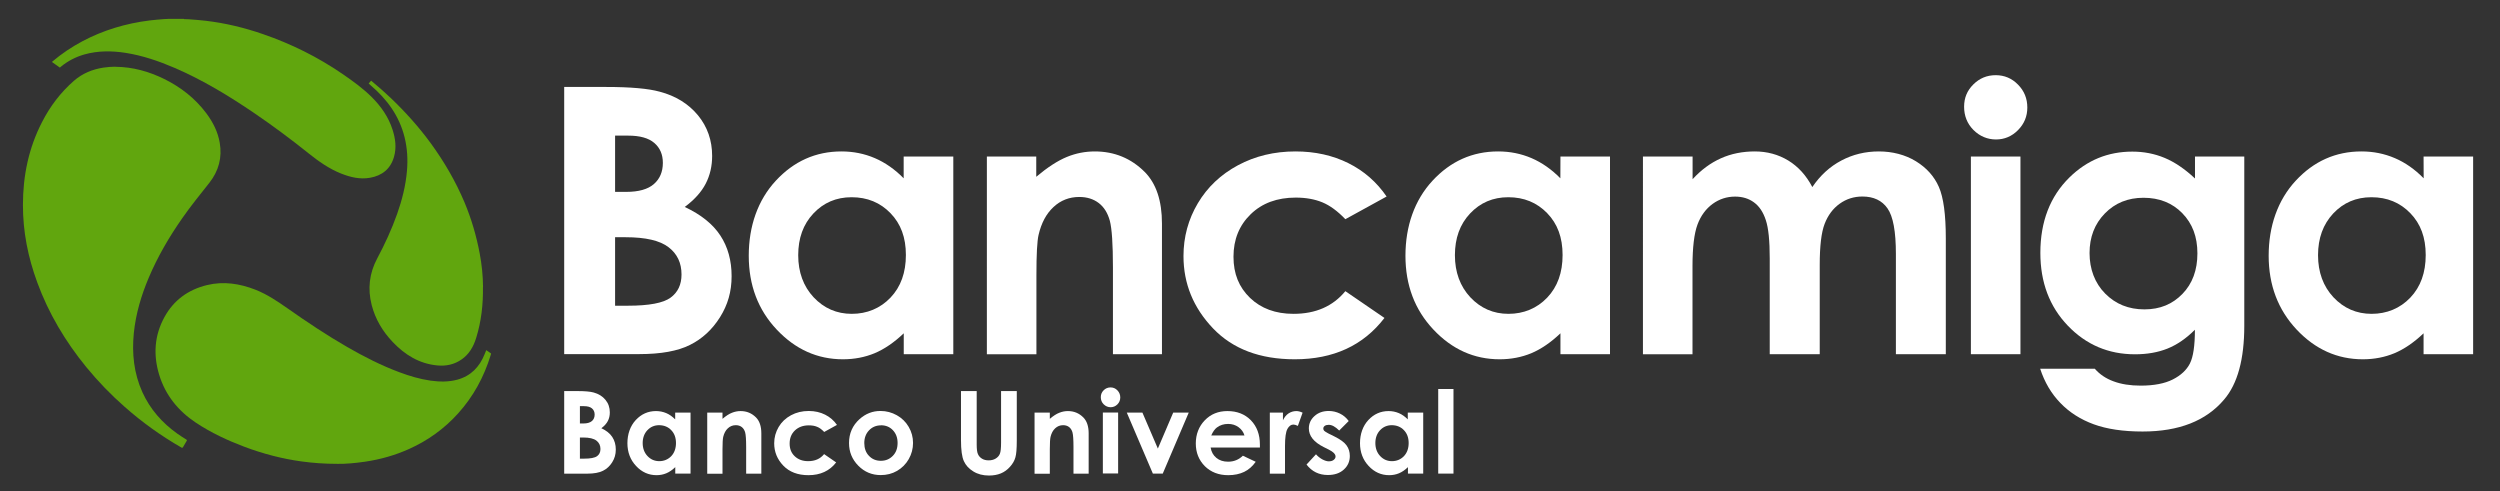
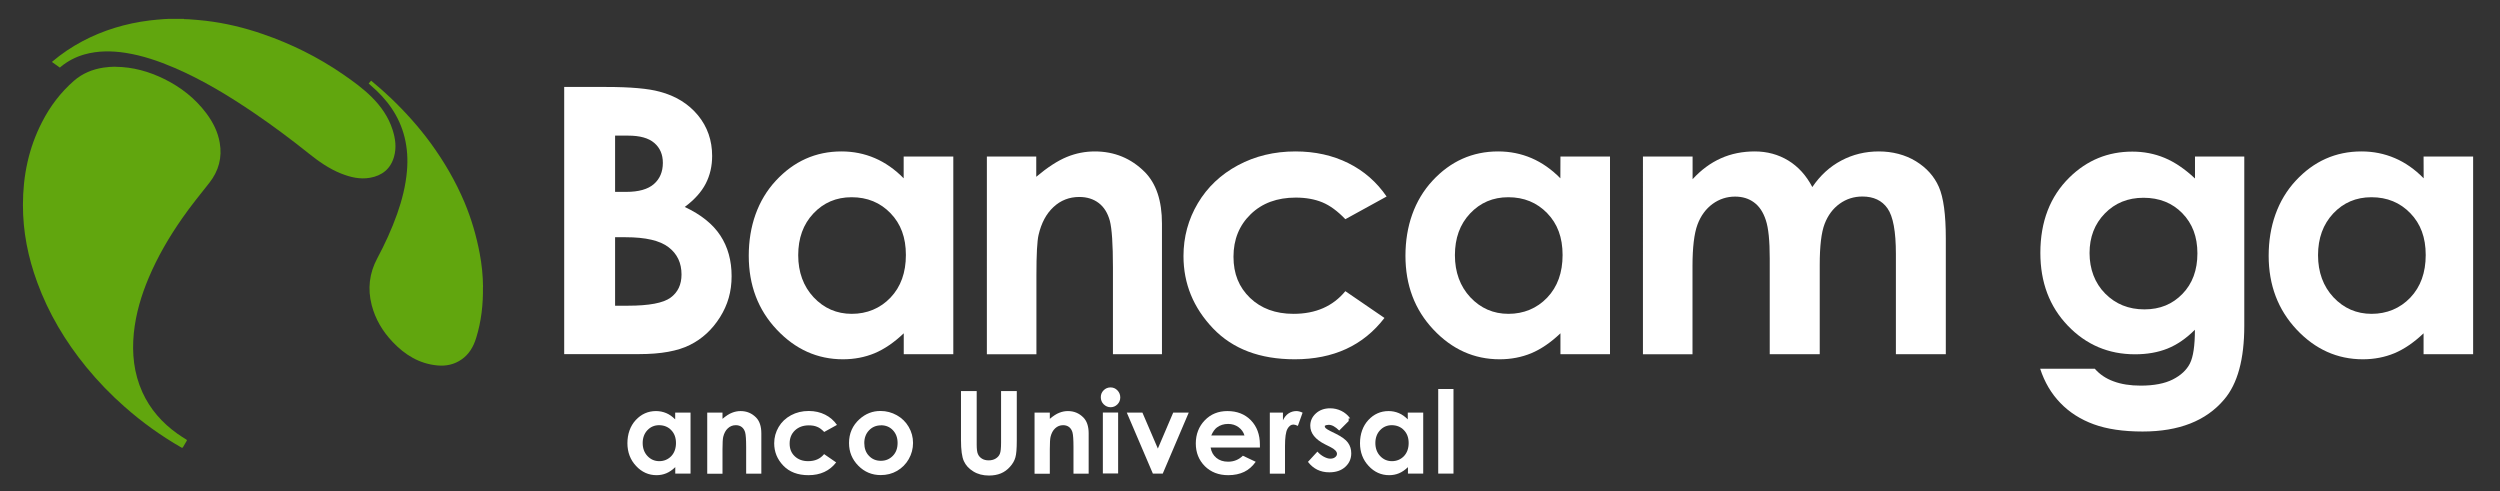
<svg xmlns="http://www.w3.org/2000/svg" version="1.1" id="Layer_1" x="0px" y="0px" viewBox="0 0 280 55" style="enable-background:new 0 0 280 55;" xml:space="preserve">
  <rect x="0" y="0" width="280" height="55" fill="#333333" stroke="none" />
  <style type="text/css">
	.st0{fill:#61A60E;}
	.st1{fill:#FFFFFF;}
</style>
  <g>
    <g>
      <path class="st0" d="M12.93,7.48c1.97,0.02,3.76,0.53,5.47,1.37c1.86,0.92,3.46,2.17,4.71,3.84c0.74,0.99,1.29,2.07,1.5,3.3    c0.29,1.66-0.12,3.15-1.15,4.47c-1.03,1.31-2.09,2.6-3.04,3.97c-1.47,2.1-2.76,4.31-3.76,6.67c-0.84,1.99-1.45,4.04-1.67,6.19    c-0.23,2.29,0,4.52,0.96,6.64c0.87,1.91,2.21,3.43,3.91,4.64c0.32,0.23,0.65,0.43,0.98,0.64c0.1,0.06,0.12,0.1,0.05,0.2    c-0.13,0.21-0.26,0.43-0.38,0.65c-0.05,0.09-0.09,0.12-0.2,0.06c-2.26-1.3-4.37-2.81-6.33-4.54c-1.56-1.37-3-2.86-4.32-4.47    c-2.34-2.87-4.22-6.01-5.49-9.49c-1.03-2.8-1.61-5.69-1.6-8.68c0-3.25,0.64-6.36,2.14-9.27c0.9-1.76,2.08-3.32,3.57-4.62    c0.95-0.83,2.08-1.29,3.32-1.48c0.45-0.07,0.91-0.09,1.32-0.1L12.93,7.48z" />
-       <path class="st0" d="M37.79,51.95c-1.51,0-2.77-0.1-4.02-0.27c-2.19-0.3-4.31-0.86-6.37-1.63c-1.91-0.72-3.76-1.58-5.46-2.71    c-1.97-1.31-3.41-3.07-4.11-5.36c-0.68-2.23-0.54-4.41,0.59-6.47c1.04-1.9,2.67-3.07,4.76-3.58c1.86-0.45,3.66-0.17,5.41,0.51    c1.33,0.52,2.49,1.31,3.65,2.12c2.16,1.52,4.35,2.98,6.64,4.3c1.89,1.09,3.83,2.08,5.88,2.84c1.13,0.42,2.27,0.76,3.46,0.93    c1.01,0.14,2.02,0.16,3.01-0.11c1.52-0.42,2.48-1.43,3.05-2.86c0.06-0.15,0.14-0.37,0.18-0.44c0,0,0,0,0.01,0    c0.09,0.05,0.47,0.33,0.53,0.37c0,0,0,0,0,0.01c0,0.02-0.03,0.1-0.04,0.16c-0.75,2.45-1.94,4.65-3.66,6.55    c-1.54,1.71-3.37,3.02-5.47,3.97c-1.58,0.71-3.24,1.18-4.95,1.43c-1.11,0.16-2.23,0.26-3.1,0.24L37.79,51.95z" />
      <path class="st0" d="M20.61,2.14l0.56,0.02c0.63,0.05,1.27,0.09,1.9,0.17c2.18,0.26,4.3,0.77,6.38,1.49    c3.17,1.09,6.15,2.57,8.92,4.47c1.15,0.79,2.29,1.61,3.28,2.6c1.04,1.04,1.87,2.23,2.32,3.65c0.32,0.99,0.45,2,0.16,3.02    c-0.39,1.36-1.33,2.11-2.69,2.35c-1.12,0.2-2.19-0.06-3.23-0.47c-1.36-0.54-2.54-1.38-3.68-2.29c-1.96-1.57-3.98-3.07-6.05-4.48    c-2.84-1.93-5.77-3.71-8.93-5.07c-1.77-0.76-3.58-1.38-5.49-1.68c-1.55-0.24-3.09-0.25-4.62,0.18C8.47,6.38,7.6,6.83,6.82,7.47    c-0.04,0.04-0.08,0.08-0.1,0.09c0,0-0.02,0-0.03,0C6.6,7.5,6.09,7.14,5.83,6.95c0,0,0-0.02,0-0.03c1.05-0.89,2.18-1.65,3.38-2.29    c2.37-1.26,4.9-2.01,7.55-2.34c0.53-0.07,1.06-0.1,1.59-0.15l0.63-0.03h0.45c0.27,0,0.54,0,0.81,0h0.36L20.61,2.14z" />
      <path class="st0" d="M54.09,32.13c0.03,1.94-0.18,3.86-0.76,5.72c-0.3,0.98-0.79,1.83-1.65,2.42c-0.81,0.56-1.73,0.75-2.69,0.66    c-2.03-0.19-3.65-1.19-5.02-2.64c-1.12-1.18-1.93-2.54-2.34-4.12c-0.47-1.82-0.27-3.56,0.62-5.23c0.86-1.61,1.62-3.26,2.23-4.98    c0.55-1.56,0.96-3.16,1.1-4.82c0.11-1.27,0.04-2.53-0.27-3.78c-0.59-2.37-1.95-4.23-3.78-5.79c-0.09-0.07-0.2-0.18-0.23-0.21    c0,0,0-0.01,0-0.02l0.26-0.3c0,0,0.01,0,0.02,0c0.02,0.02,0.08,0.07,0.1,0.09c0.72,0.6,1.43,1.22,2.11,1.87    c1.63,1.56,3.13,3.23,4.46,5.05c1.5,2.06,2.77,4.24,3.77,6.6c0.78,1.86,1.34,3.78,1.71,5.75c0.23,1.23,0.36,2.48,0.37,3.74    L54.09,32.13z" />
    </g>
    <g>
      <path class="st1" d="M63.19,39.67V9.74h4.71c2.73,0,4.73,0.18,5.99,0.53c1.79,0.47,3.22,1.36,4.28,2.64    c1.06,1.29,1.59,2.81,1.59,4.56c0,1.14-0.24,2.17-0.72,3.1s-1.26,1.8-2.35,2.61c1.82,0.85,3.15,1.92,3.99,3.2    c0.84,1.28,1.26,2.8,1.26,4.55s-0.43,3.21-1.3,4.6c-0.87,1.38-1.99,2.42-3.36,3.1c-1.37,0.69-3.26,1.03-5.68,1.03h-8.39    L63.19,39.67z M68.89,15.18v6.31h1.25c1.39,0,2.42-0.29,3.09-0.87c0.67-0.58,1.01-1.38,1.01-2.38c0-0.94-0.32-1.68-0.96-2.23    s-1.61-0.82-2.92-0.82h-1.47V15.18z M68.89,26.57v7.67h1.43c2.37,0,3.96-0.3,4.78-0.9c0.82-0.6,1.23-1.46,1.23-2.6    c0-1.29-0.48-2.31-1.45-3.05c-0.97-0.75-2.57-1.12-4.81-1.12C70.07,26.57,68.89,26.57,68.89,26.57z" />
      <path class="st1" d="M101.22,17.53h5.55v22.14h-5.55v-2.34c-1.08,1.03-2.17,1.77-3.26,2.23c-1.09,0.45-2.27,0.68-3.55,0.68    c-2.86,0-5.33-1.11-7.42-3.33s-3.13-4.97-3.13-8.27s1.01-6.22,3.03-8.4c2.02-2.18,4.47-3.28,7.35-3.28c1.33,0,2.57,0.25,3.74,0.75    c1.16,0.5,2.24,1.25,3.23,2.26v-2.44H101.22z M95.38,22.09c-1.72,0-3.14,0.61-4.28,1.82s-1.7,2.77-1.7,4.67s0.58,3.49,1.73,4.72    c1.16,1.23,2.58,1.85,4.27,1.85s3.19-0.61,4.34-1.82c1.15-1.21,1.72-2.8,1.72-4.77s-0.57-3.49-1.72-4.68S97.14,22.09,95.38,22.09z    " />
      <path class="st1" d="M110.51,17.53h5.55v2.27c1.26-1.06,2.4-1.8,3.42-2.22s2.07-0.62,3.14-0.62c2.19,0,4.06,0.77,5.59,2.3    c1.29,1.3,1.93,3.23,1.93,5.78v14.63h-5.49v-9.69c0-2.64-0.12-4.4-0.35-5.26c-0.24-0.87-0.65-1.53-1.24-1.98    c-0.59-0.45-1.32-0.68-2.18-0.68c-1.12,0-2.09,0.38-2.89,1.13c-0.81,0.75-1.36,1.79-1.67,3.12c-0.16,0.69-0.24,2.19-0.24,4.49    v8.88h-5.55V17.53H110.51z" />
      <path class="st1" d="M155.3,22.01l-4.62,2.54c-0.87-0.91-1.73-1.54-2.58-1.89s-1.84-0.53-2.98-0.53c-2.08,0-3.76,0.62-5.04,1.86    s-1.93,2.83-1.93,4.76s0.62,3.42,1.85,4.61c1.24,1.19,2.86,1.79,4.87,1.79c2.49,0,4.42-0.85,5.81-2.54l4.38,3    c-2.37,3.09-5.72,4.63-10.05,4.63c-3.89,0-6.94-1.15-9.15-3.46c-2.2-2.31-3.31-5-3.31-8.1c0-2.14,0.54-4.12,1.61-5.92    s2.57-3.22,4.49-4.25c1.92-1.03,4.06-1.55,6.44-1.55c2.2,0,4.17,0.44,5.92,1.31C152.76,19.14,154.19,20.39,155.3,22.01    L155.3,22.01z" />
      <path class="st1" d="M174.77,17.53h5.55v22.14h-5.55v-2.34c-1.08,1.03-2.17,1.77-3.26,2.23c-1.09,0.45-2.27,0.68-3.55,0.68    c-2.86,0-5.33-1.11-7.42-3.33s-3.13-4.97-3.13-8.27s1.01-6.22,3.03-8.4c2.02-2.18,4.47-3.28,7.35-3.28c1.33,0,2.57,0.25,3.74,0.75    c1.16,0.5,2.24,1.25,3.23,2.26L174.77,17.53L174.77,17.53z M168.93,22.09c-1.72,0-3.14,0.61-4.28,1.82s-1.7,2.77-1.7,4.67    s0.58,3.49,1.73,4.72c1.16,1.23,2.58,1.85,4.27,1.85s3.19-0.61,4.34-1.82s1.72-2.8,1.72-4.77s-0.57-3.49-1.72-4.68    S170.69,22.09,168.93,22.09z" />
      <path class="st1" d="M184.02,17.53h5.55v2.54c0.95-1.04,2.01-1.82,3.17-2.34s2.43-0.77,3.8-0.77s2.63,0.34,3.75,1.02    c1.11,0.68,2.01,1.67,2.69,2.97c0.88-1.3,1.96-2.29,3.25-2.97c1.28-0.68,2.68-1.02,4.2-1.02s2.96,0.37,4.15,1.1    c1.19,0.73,2.05,1.69,2.57,2.87s0.78,3.1,0.78,5.76v12.98h-5.59V28.44c0-2.51-0.31-4.21-0.94-5.1c-0.62-0.89-1.56-1.33-2.81-1.33    c-0.95,0-1.8,0.27-2.55,0.81s-1.31,1.29-1.68,2.25s-0.55,2.49-0.55,4.61v9.99h-5.6V28.95c0-1.98-0.14-3.41-0.44-4.3    c-0.29-0.89-0.73-1.55-1.32-1.98c-0.58-0.43-1.29-0.65-2.12-0.65c-0.92,0-1.76,0.27-2.52,0.82c-0.75,0.55-1.32,1.32-1.69,2.31    s-0.56,2.55-0.56,4.68v9.85h-5.55V17.53H184.02z" />
-       <path class="st1" d="M223.52,8.42c0.97,0,1.81,0.35,2.5,1.06c0.7,0.71,1.04,1.56,1.04,2.56s-0.35,1.83-1.04,2.53    c-0.69,0.7-1.52,1.05-2.47,1.05s-1.83-0.36-2.53-1.07s-1.04-1.58-1.04-2.59s0.34-1.81,1.03-2.5S222.53,8.42,223.52,8.42    L223.52,8.42z M220.74,17.53h5.55v22.14h-5.55C220.74,39.67,220.74,17.53,220.74,17.53z" />
      <path class="st1" d="M245.83,17.53h5.53v18.96c0,3.74-0.75,6.5-2.26,8.26c-2.02,2.39-5.06,3.58-9.13,3.58    c-2.17,0-3.99-0.27-5.47-0.81s-2.73-1.34-3.74-2.39c-1.02-1.05-1.77-2.33-2.26-3.83h6.12c0.54,0.62,1.24,1.1,2.1,1.41    c0.85,0.32,1.87,0.48,3.03,0.48c1.49,0,2.69-0.23,3.6-0.69s1.55-1.06,1.92-1.79s0.56-1.99,0.56-3.78c-0.98,0.98-2,1.68-3.07,2.11    s-2.29,0.64-3.64,0.64c-2.97,0-5.48-1.07-7.53-3.21s-3.07-4.86-3.07-8.14c0-3.51,1.09-6.33,3.26-8.46    c1.97-1.93,4.31-2.89,7.04-2.89c1.28,0,2.48,0.23,3.61,0.7c1.13,0.47,2.27,1.24,3.41,2.31v-2.44L245.83,17.53z M240.07,22.15    c-1.75,0-3.19,0.59-4.33,1.76s-1.71,2.65-1.71,4.43s0.58,3.36,1.75,4.54s2.63,1.77,4.39,1.77s3.14-0.58,4.26-1.73    c1.12-1.15,1.68-2.67,1.68-4.54s-0.56-3.34-1.69-4.5C243.3,22.73,241.84,22.15,240.07,22.15L240.07,22.15z" />
      <path class="st1" d="M271.44,17.53h5.55v22.14h-5.55v-2.34c-1.08,1.03-2.17,1.77-3.26,2.23c-1.09,0.45-2.27,0.68-3.54,0.68    c-2.86,0-5.33-1.11-7.42-3.33c-2.08-2.22-3.13-4.97-3.13-8.27s1.01-6.22,3.03-8.4c2.02-2.18,4.47-3.28,7.36-3.28    c1.33,0,2.57,0.25,3.74,0.75c1.17,0.5,2.24,1.25,3.23,2.26L271.44,17.53L271.44,17.53z M265.6,22.09c-1.72,0-3.14,0.61-4.28,1.82    c-1.13,1.21-1.7,2.77-1.7,4.67s0.58,3.49,1.73,4.72c1.16,1.23,2.58,1.85,4.27,1.85s3.19-0.61,4.34-1.82s1.72-2.8,1.72-4.77    s-0.57-3.49-1.72-4.68S267.36,22.09,265.6,22.09z" />
    </g>
    <g>
-       <path class="st1" d="M63.19,53.04V43.8h1.45c0.84,0,1.46,0.05,1.85,0.16c0.55,0.15,0.99,0.42,1.32,0.82s0.49,0.87,0.49,1.41    c0,0.35-0.07,0.67-0.22,0.96s-0.39,0.56-0.73,0.81c0.56,0.26,0.97,0.59,1.23,0.99s0.39,0.86,0.39,1.4s-0.13,0.99-0.4,1.42    c-0.27,0.43-0.61,0.75-1.04,0.96c-0.42,0.21-1.01,0.32-1.75,0.32h-2.59L63.19,53.04z M64.95,45.48v1.95h0.38    c0.43,0,0.75-0.09,0.96-0.27s0.31-0.42,0.31-0.73c0-0.29-0.1-0.52-0.3-0.69c-0.2-0.17-0.5-0.25-0.9-0.25h-0.45L64.95,45.48z     M64.95,49v2.37h0.44c0.73,0,1.22-0.09,1.48-0.28s0.38-0.45,0.38-0.8c0-0.4-0.15-0.71-0.45-0.94S66.01,49,65.31,49L64.95,49    L64.95,49z" />
      <path class="st1" d="M75.63,46.21h1.71v6.83h-1.71v-0.72c-0.33,0.32-0.67,0.55-1.01,0.69s-0.7,0.21-1.09,0.21    c-0.88,0-1.65-0.34-2.29-1.03c-0.64-0.68-0.97-1.54-0.97-2.55s0.31-1.92,0.93-2.59c0.62-0.67,1.38-1.01,2.27-1.01    c0.41,0,0.79,0.08,1.15,0.23c0.36,0.15,0.69,0.39,1,0.7v-0.75L75.63,46.21z M73.83,47.62c-0.53,0-0.97,0.19-1.32,0.56    s-0.53,0.86-0.53,1.44s0.18,1.08,0.54,1.46c0.36,0.38,0.8,0.57,1.32,0.57s0.98-0.19,1.34-0.56c0.35-0.37,0.53-0.87,0.53-1.47    s-0.18-1.08-0.53-1.44C74.83,47.81,74.38,47.63,73.83,47.62L73.83,47.62z" />
      <path class="st1" d="M79.21,46.21h1.71v0.7c0.39-0.33,0.74-0.56,1.06-0.68c0.32-0.13,0.64-0.19,0.97-0.19    c0.68,0,1.25,0.24,1.72,0.71c0.4,0.4,0.6,1,0.6,1.78v4.52h-1.7v-2.99c0-0.82-0.04-1.36-0.11-1.62s-0.2-0.47-0.38-0.61    s-0.41-0.21-0.67-0.21c-0.35,0-0.64,0.12-0.89,0.35S81.1,48.52,81,48.93c-0.05,0.21-0.08,0.68-0.08,1.39v2.74h-1.71v-6.83    L79.21,46.21z" />
      <path class="st1" d="M93.74,47.59l-1.43,0.79c-0.27-0.28-0.53-0.48-0.8-0.58c-0.26-0.11-0.57-0.16-0.92-0.16    c-0.64,0-1.16,0.19-1.56,0.57s-0.59,0.87-0.59,1.47s0.19,1.06,0.57,1.42s0.88,0.55,1.5,0.55c0.77,0,1.36-0.26,1.79-0.79l1.35,0.93    c-0.73,0.95-1.77,1.43-3.1,1.43c-1.2,0-2.14-0.36-2.82-1.07s-1.02-1.54-1.02-2.5c0-0.66,0.17-1.27,0.5-1.83s0.79-0.99,1.38-1.31    s1.25-0.48,1.99-0.48c0.68,0,1.29,0.14,1.83,0.41S93.39,47.09,93.74,47.59z" />
      <path class="st1" d="M98.63,46.03c0.64,0,1.25,0.16,1.82,0.48s1.01,0.76,1.33,1.31c0.32,0.55,0.48,1.15,0.48,1.79    s-0.16,1.25-0.48,1.81c-0.32,0.56-0.76,1-1.31,1.32s-1.16,0.47-1.83,0.47c-0.98,0-1.82-0.35-2.51-1.05    c-0.69-0.7-1.04-1.54-1.04-2.54c0-1.07,0.39-1.96,1.17-2.67C96.95,46.33,97.74,46.02,98.63,46.03L98.63,46.03z M98.66,47.64    c-0.53,0-0.98,0.19-1.33,0.56c-0.35,0.37-0.53,0.84-0.53,1.42s0.17,1.08,0.53,1.44c0.35,0.37,0.79,0.55,1.33,0.55    s0.98-0.19,1.34-0.56c0.36-0.37,0.53-0.85,0.53-1.44s-0.18-1.06-0.53-1.43s-0.8-0.55-1.34-0.55V47.64z" />
      <path class="st1" d="M107.63,43.8h1.76v5.97c0,0.51,0.04,0.88,0.14,1.09c0.09,0.21,0.24,0.38,0.45,0.51    c0.21,0.13,0.46,0.19,0.75,0.19c0.31,0,0.58-0.07,0.8-0.21s0.38-0.32,0.46-0.54c0.09-0.22,0.13-0.64,0.13-1.26V43.8h1.76v5.51    c0,0.93-0.05,1.57-0.16,1.93c-0.1,0.36-0.3,0.71-0.6,1.04c-0.3,0.34-0.64,0.58-1.02,0.74c-0.39,0.16-0.83,0.24-1.34,0.24    c-0.67,0-1.25-0.15-1.75-0.46s-0.85-0.69-1.06-1.16c-0.21-0.46-0.32-1.24-0.32-2.35v-5.51L107.63,43.8z" />
      <path class="st1" d="M115.87,46.21h1.71v0.7c0.39-0.33,0.74-0.56,1.06-0.68c0.32-0.13,0.64-0.19,0.97-0.19    c0.68,0,1.25,0.24,1.72,0.71c0.4,0.4,0.6,1,0.6,1.78v4.52h-1.7v-2.99c0-0.82-0.04-1.36-0.11-1.62s-0.2-0.47-0.38-0.61    c-0.18-0.14-0.41-0.21-0.67-0.21c-0.35,0-0.64,0.12-0.89,0.35s-0.42,0.55-0.52,0.96c-0.05,0.21-0.08,0.68-0.08,1.39v2.74h-1.71    v-6.83L115.87,46.21z" />
      <path class="st1" d="M124.38,43.39c0.3,0,0.56,0.11,0.77,0.33s0.32,0.48,0.32,0.79s-0.11,0.57-0.32,0.78s-0.47,0.32-0.76,0.32    s-0.56-0.11-0.78-0.33s-0.32-0.49-0.32-0.8s0.11-0.56,0.32-0.77S124.08,43.39,124.38,43.39L124.38,43.39z M123.52,46.2h1.71v6.83    h-1.71V46.2z" />
      <path class="st1" d="M126.2,46.21h1.75l1.73,4.03l1.72-4.03h1.74l-2.91,6.83h-1.11L126.2,46.21L126.2,46.21z" />
      <path class="st1" d="M141.1,50.12h-5.51c0.08,0.49,0.29,0.87,0.64,1.16c0.35,0.29,0.79,0.43,1.32,0.43c0.64,0,1.19-0.22,1.65-0.67    l1.44,0.68c-0.36,0.51-0.79,0.89-1.29,1.13s-1.1,0.37-1.79,0.37c-1.07,0-1.94-0.34-2.62-1.01c-0.67-0.68-1.01-1.52-1.01-2.54    s0.34-1.91,1.01-2.6s1.51-1.03,2.53-1.03c1.08,0,1.95,0.34,2.63,1.03c0.67,0.69,1.01,1.6,1.01,2.73v0.33L141.1,50.12z     M139.38,48.77c-0.11-0.38-0.34-0.69-0.67-0.93s-0.72-0.36-1.16-0.36c-0.48,0-0.9,0.13-1.26,0.4c-0.23,0.17-0.44,0.46-0.63,0.89    H139.38z" />
      <path class="st1" d="M142.22,46.21h1.47v0.86c0.16-0.34,0.37-0.6,0.63-0.77s0.55-0.26,0.87-0.26c0.22,0,0.45,0.06,0.7,0.18    l-0.53,1.48c-0.2-0.1-0.37-0.15-0.5-0.15c-0.26,0-0.49,0.16-0.67,0.49s-0.27,0.97-0.27,1.92v0.33v2.76h-1.7V46.21L142.22,46.21z" />
-       <path class="st1" d="M151.05,47.16l-1.06,1.06c-0.43-0.43-0.82-0.64-1.17-0.64c-0.19,0-0.34,0.04-0.45,0.12    c-0.11,0.08-0.16,0.18-0.16,0.3c0,0.09,0.03,0.18,0.1,0.25s0.24,0.18,0.51,0.32l0.63,0.31c0.66,0.33,1.12,0.66,1.36,1    c0.25,0.34,0.37,0.74,0.37,1.19c0,0.61-0.22,1.11-0.67,1.52s-1.04,0.61-1.79,0.61c-1,0-1.79-0.39-2.39-1.17l1.06-1.15    c0.2,0.23,0.44,0.42,0.71,0.57c0.27,0.14,0.51,0.22,0.72,0.22c0.23,0,0.41-0.05,0.55-0.16s0.21-0.23,0.21-0.38    c0-0.26-0.25-0.52-0.75-0.77l-0.58-0.29c-1.11-0.56-1.66-1.25-1.66-2.09c0-0.54,0.21-1,0.63-1.38s0.95-0.57,1.6-0.57    c0.44,0,0.86,0.1,1.25,0.29c0.39,0.19,0.72,0.47,0.99,0.84H151.05z" />
+       <path class="st1" d="M151.05,47.16l-1.06,1.06c-0.43-0.43-0.82-0.64-1.17-0.64c-0.19,0-0.34,0.04-0.45,0.12    c0,0.09,0.03,0.18,0.1,0.25s0.24,0.18,0.51,0.32l0.63,0.31c0.66,0.33,1.12,0.66,1.36,1    c0.25,0.34,0.37,0.74,0.37,1.19c0,0.61-0.22,1.11-0.67,1.52s-1.04,0.61-1.79,0.61c-1,0-1.79-0.39-2.39-1.17l1.06-1.15    c0.2,0.23,0.44,0.42,0.71,0.57c0.27,0.14,0.51,0.22,0.72,0.22c0.23,0,0.41-0.05,0.55-0.16s0.21-0.23,0.21-0.38    c0-0.26-0.25-0.52-0.75-0.77l-0.58-0.29c-1.11-0.56-1.66-1.25-1.66-2.09c0-0.54,0.21-1,0.63-1.38s0.95-0.57,1.6-0.57    c0.44,0,0.86,0.1,1.25,0.29c0.39,0.19,0.72,0.47,0.99,0.84H151.05z" />
      <path class="st1" d="M157.69,46.21h1.71v6.83h-1.71v-0.72c-0.33,0.32-0.67,0.55-1.01,0.69s-0.7,0.21-1.1,0.21    c-0.88,0-1.65-0.34-2.29-1.03c-0.64-0.68-0.97-1.54-0.97-2.55s0.31-1.92,0.93-2.59s1.38-1.01,2.27-1.01    c0.41,0,0.79,0.08,1.15,0.23c0.36,0.15,0.69,0.39,1,0.7v-0.75L157.69,46.21z M155.89,47.62c-0.53,0-0.97,0.19-1.32,0.56    c-0.35,0.37-0.53,0.86-0.53,1.44s0.18,1.08,0.54,1.46c0.36,0.38,0.8,0.57,1.32,0.57s0.98-0.19,1.34-0.56    c0.35-0.37,0.53-0.87,0.53-1.47s-0.18-1.08-0.53-1.44C156.89,47.81,156.44,47.63,155.89,47.62L155.89,47.62z" />
      <path class="st1" d="M161.08,43.57h1.71v9.47h-1.71C161.08,53.04,161.08,43.57,161.08,43.57z" />
    </g>
  </g>
</svg>